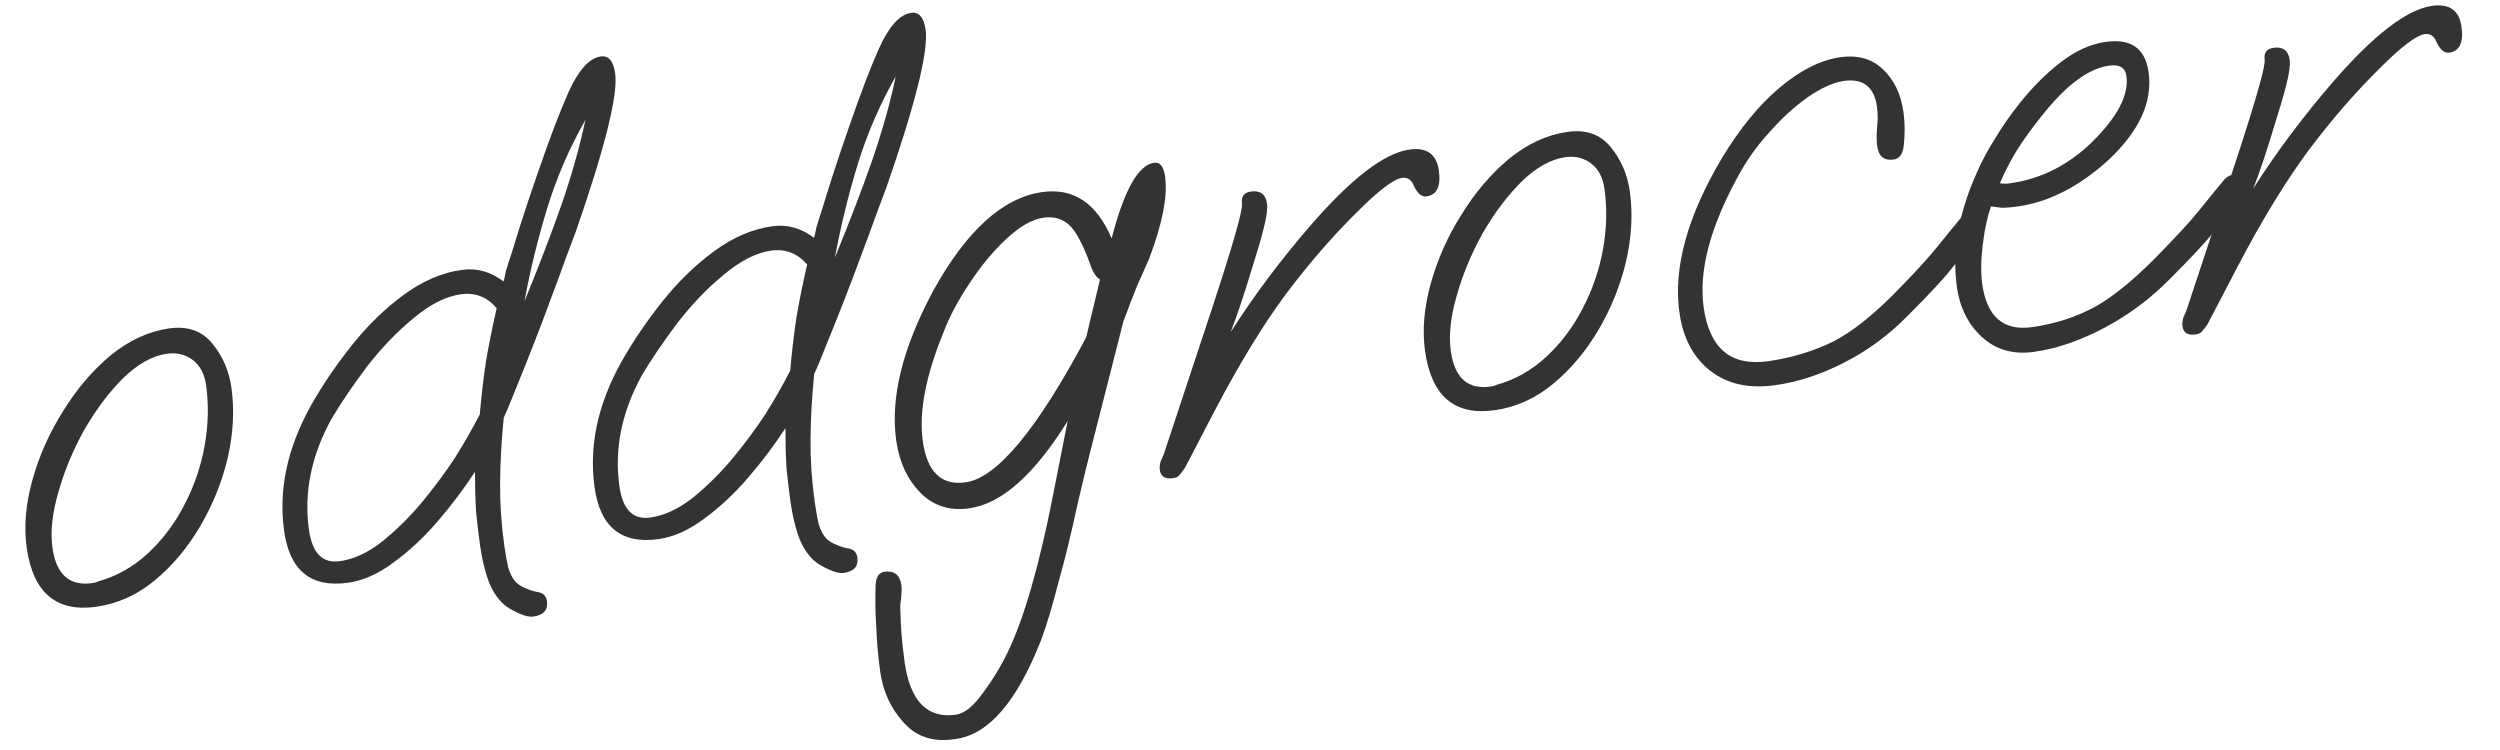
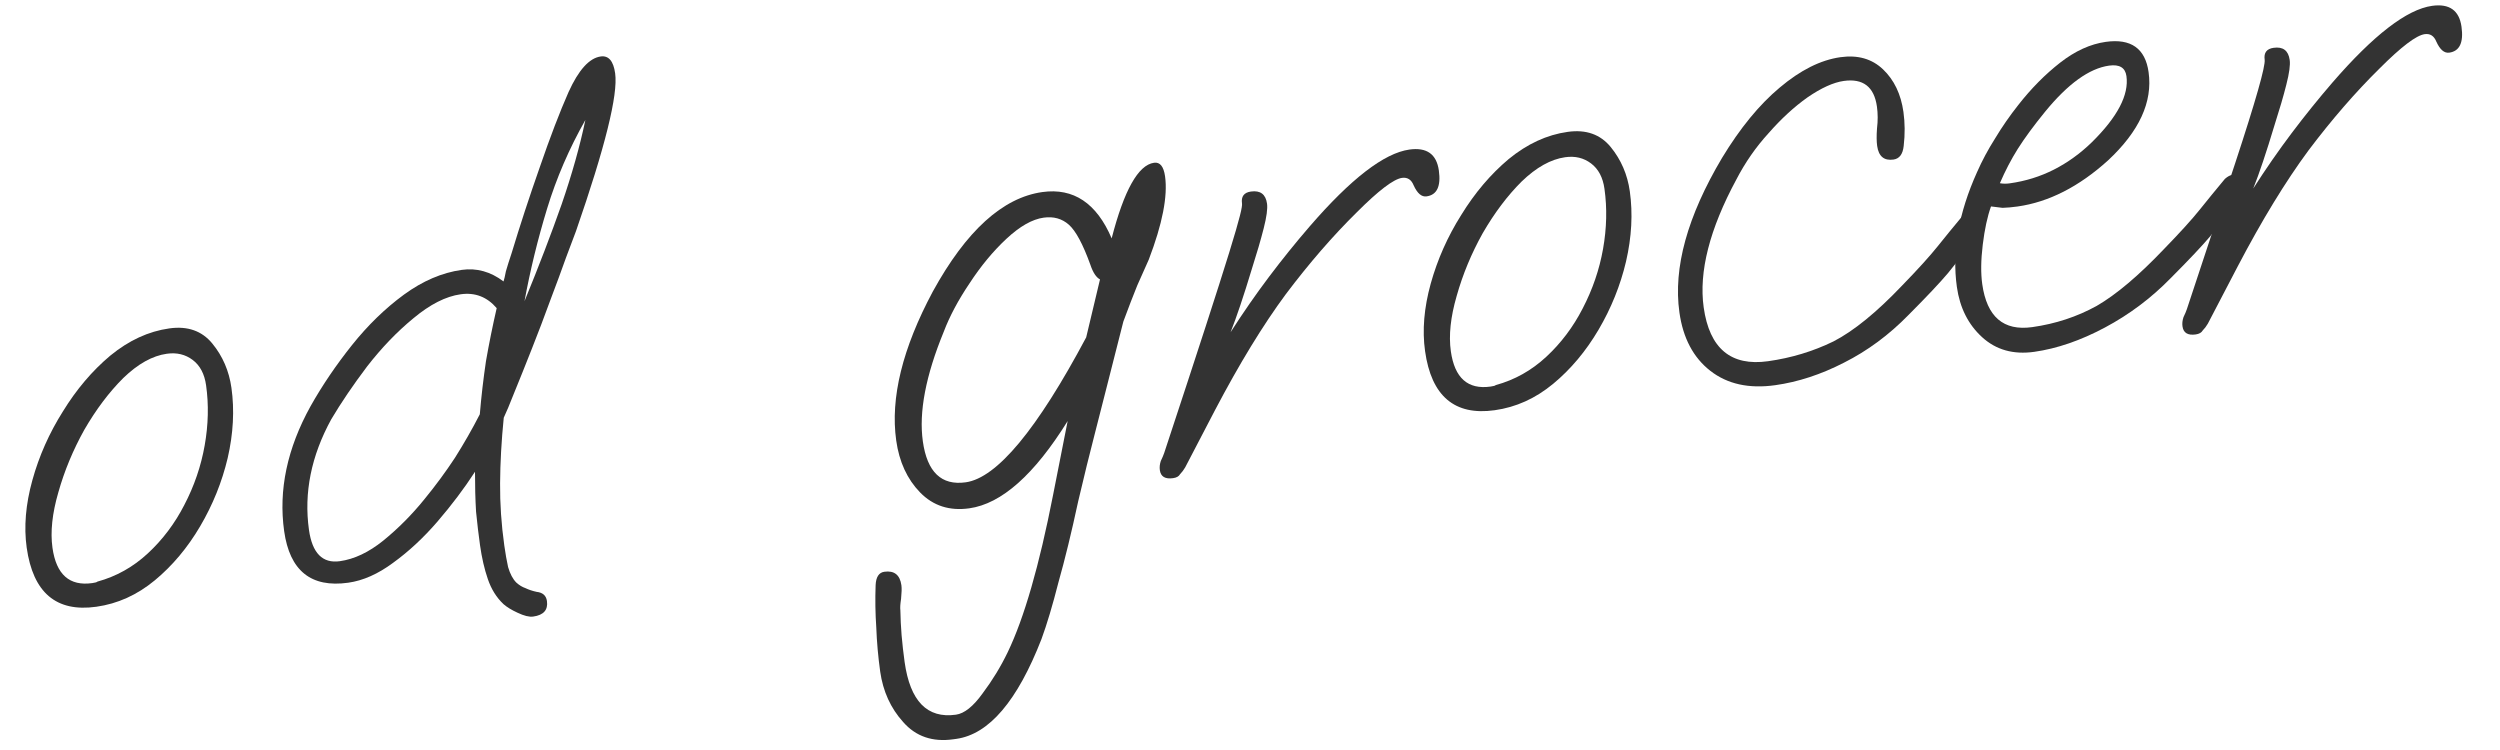
<svg xmlns="http://www.w3.org/2000/svg" width="80" height="24" viewBox="0 0 80 24" fill="none">
  <path d="M70.264 10.702C70.01 10.738 69.869 10.652 69.84 10.446C69.826 10.351 69.837 10.253 69.871 10.151C69.921 10.047 69.957 9.961 69.98 9.893L71.528 5.216C72.185 3.218 72.498 2.115 72.469 1.909C72.438 1.687 72.534 1.561 72.755 1.53C73.056 1.487 73.228 1.617 73.27 1.918C73.293 2.076 73.257 2.34 73.163 2.708C73.07 3.077 72.944 3.507 72.787 3.997C72.523 4.875 72.295 5.553 72.104 6.032C72.501 5.411 72.911 4.82 73.333 4.26C73.755 3.7 74.189 3.162 74.633 2.647C75.954 1.121 77.018 0.301 77.826 0.187C78.38 0.109 78.694 0.332 78.768 0.854C78.839 1.361 78.708 1.638 78.376 1.685C78.217 1.707 78.079 1.589 77.962 1.331C77.888 1.148 77.764 1.068 77.59 1.093C77.32 1.131 76.838 1.497 76.144 2.193C75.378 2.947 74.62 3.821 73.871 4.814C73.138 5.806 72.383 7.043 71.606 8.526L70.651 10.357C70.599 10.445 70.545 10.517 70.488 10.573C70.449 10.643 70.374 10.686 70.264 10.702Z" fill="#333333" />
  <path d="M65.093 11.259C64.428 11.352 63.873 11.196 63.428 10.79C62.983 10.384 62.714 9.848 62.62 9.183C62.46 8.042 62.675 6.816 63.267 5.505C63.426 5.143 63.618 4.785 63.843 4.43C64.065 4.06 64.314 3.702 64.588 3.356C64.999 2.83 65.445 2.38 65.925 2.005C66.406 1.63 66.892 1.409 67.383 1.34C68.191 1.226 68.649 1.55 68.755 2.31C68.889 3.261 68.456 4.202 67.456 5.134C66.524 5.976 65.559 6.467 64.561 6.608C64.386 6.632 64.227 6.647 64.082 6.651C63.951 6.637 63.828 6.622 63.712 6.606C63.596 6.929 63.508 7.337 63.448 7.83C63.388 8.324 63.383 8.744 63.432 9.093C63.579 10.139 64.112 10.597 65.031 10.468C65.775 10.363 66.463 10.137 67.092 9.79C67.72 9.427 68.442 8.817 69.258 7.959C69.767 7.435 70.144 7.019 70.392 6.709C70.639 6.4 70.908 6.071 71.198 5.723C71.284 5.647 71.367 5.603 71.446 5.592C71.525 5.58 71.608 5.593 71.694 5.629C71.78 5.666 71.829 5.732 71.843 5.827C71.867 6.001 71.743 6.269 71.471 6.63C71.237 6.922 70.99 7.231 70.729 7.559C70.466 7.87 70.044 8.317 69.463 8.9C68.842 9.536 68.141 10.063 67.359 10.48C66.577 10.897 65.822 11.156 65.093 11.259ZM64.311 5.867C64.818 5.796 65.29 5.649 65.728 5.426C66.165 5.203 66.568 4.912 66.938 4.553C67.761 3.742 68.13 3.036 68.046 2.434C68.008 2.165 67.823 2.053 67.49 2.1C66.856 2.189 66.174 2.681 65.443 3.575C65.085 4.014 64.793 4.41 64.568 4.765C64.357 5.101 64.166 5.468 63.996 5.863C64.095 5.881 64.2 5.883 64.311 5.867Z" fill="#333333" />
  <path d="M56.807 12.326C55.967 12.444 55.275 12.291 54.731 11.867C54.187 11.443 53.856 10.819 53.741 9.995C53.54 8.569 53.995 6.921 55.106 5.052C55.683 4.099 56.297 3.35 56.947 2.806C57.612 2.244 58.261 1.919 58.894 1.83C59.449 1.752 59.904 1.882 60.258 2.22C60.612 2.558 60.83 3.012 60.91 3.582C60.959 3.931 60.962 4.294 60.918 4.672C60.89 4.934 60.781 5.079 60.591 5.106C60.29 5.148 60.116 5.003 60.069 4.67C60.049 4.527 60.047 4.342 60.064 4.113C60.094 3.867 60.093 3.633 60.062 3.411C59.973 2.777 59.619 2.504 59.001 2.59C58.669 2.637 58.281 2.813 57.839 3.117C57.413 3.419 56.998 3.801 56.594 4.262C56.188 4.706 55.846 5.199 55.566 5.739C54.707 7.33 54.358 8.696 54.518 9.837C54.703 11.152 55.39 11.726 56.578 11.559C57.323 11.454 58.02 11.243 58.67 10.926C59.318 10.592 60.05 9.996 60.867 9.138C61.375 8.615 61.752 8.198 62 7.889C62.247 7.579 62.516 7.251 62.806 6.903C62.893 6.826 62.975 6.782 63.055 6.771C63.134 6.76 63.216 6.772 63.302 6.809C63.388 6.845 63.438 6.911 63.451 7.006C63.476 7.18 63.352 7.448 63.079 7.81C62.846 8.101 62.598 8.41 62.337 8.738C62.074 9.05 61.652 9.497 61.072 10.079C60.45 10.716 59.762 11.225 59.008 11.605C58.27 11.984 57.536 12.224 56.807 12.326Z" fill="#333333" />
  <path d="M47.831 13.127C46.547 13.308 45.804 12.677 45.602 11.235C45.508 10.57 45.569 9.85 45.783 9.077C45.998 8.304 46.323 7.571 46.759 6.88C47.193 6.173 47.699 5.576 48.277 5.091C48.871 4.604 49.5 4.313 50.166 4.22C50.752 4.137 51.211 4.299 51.543 4.705C51.874 5.111 52.078 5.583 52.154 6.122C52.254 6.835 52.214 7.583 52.033 8.368C51.851 9.137 51.557 9.865 51.153 10.552C50.748 11.239 50.264 11.816 49.7 12.283C49.135 12.75 48.512 13.032 47.831 13.127ZM47.7 12.37C47.795 12.357 47.85 12.341 47.863 12.323C48.47 12.157 49.009 11.855 49.481 11.417C49.953 10.979 50.341 10.464 50.645 9.872C50.963 9.262 51.181 8.625 51.298 7.963C51.415 7.3 51.43 6.66 51.343 6.042C51.292 5.677 51.149 5.407 50.914 5.23C50.679 5.052 50.403 4.986 50.086 5.031C49.627 5.095 49.162 5.355 48.693 5.808C48.239 6.26 47.824 6.811 47.447 7.462C47.085 8.11 46.808 8.779 46.614 9.469C46.418 10.143 46.355 10.733 46.427 11.241C46.547 12.096 46.971 12.473 47.7 12.37Z" fill="#333333" />
-   <path d="M37.538 15.301C37.285 15.337 37.144 15.252 37.115 15.046C37.101 14.951 37.112 14.852 37.146 14.751C37.196 14.646 37.232 14.561 37.255 14.493L38.803 9.816C39.459 7.817 39.773 6.715 39.744 6.509C39.713 6.287 39.808 6.16 40.03 6.129C40.331 6.087 40.503 6.216 40.545 6.517C40.567 6.676 40.532 6.939 40.438 7.308C40.344 7.676 40.219 8.106 40.062 8.597C39.797 9.474 39.569 10.152 39.378 10.632C39.776 10.01 40.185 9.42 40.608 8.859C41.03 8.299 41.463 7.762 41.908 7.247C43.228 5.72 44.292 4.9 45.1 4.786C45.655 4.708 45.969 4.931 46.043 5.454C46.114 5.961 45.983 6.238 45.65 6.284C45.492 6.307 45.354 6.189 45.237 5.931C45.163 5.747 45.038 5.668 44.864 5.692C44.595 5.73 44.113 6.097 43.419 6.792C42.653 7.546 41.895 8.42 41.146 9.414C40.413 10.405 39.658 11.643 38.88 13.125L37.926 14.956C37.874 15.044 37.819 15.116 37.763 15.173C37.724 15.243 37.649 15.286 37.538 15.301Z" fill="#333333" />
+   <path d="M37.538 15.301C37.285 15.337 37.144 15.252 37.115 15.046C37.101 14.951 37.112 14.852 37.146 14.751C37.196 14.646 37.232 14.561 37.255 14.493C39.459 7.817 39.773 6.715 39.744 6.509C39.713 6.287 39.808 6.16 40.03 6.129C40.331 6.087 40.503 6.216 40.545 6.517C40.567 6.676 40.532 6.939 40.438 7.308C40.344 7.676 40.219 8.106 40.062 8.597C39.797 9.474 39.569 10.152 39.378 10.632C39.776 10.01 40.185 9.42 40.608 8.859C41.03 8.299 41.463 7.762 41.908 7.247C43.228 5.72 44.292 4.9 45.1 4.786C45.655 4.708 45.969 4.931 46.043 5.454C46.114 5.961 45.983 6.238 45.65 6.284C45.492 6.307 45.354 6.189 45.237 5.931C45.163 5.747 45.038 5.668 44.864 5.692C44.595 5.73 44.113 6.097 43.419 6.792C42.653 7.546 41.895 8.42 41.146 9.414C40.413 10.405 39.658 11.643 38.88 13.125L37.926 14.956C37.874 15.044 37.819 15.116 37.763 15.173C37.724 15.243 37.649 15.286 37.538 15.301Z" fill="#333333" />
  <path d="M30.507 23.657C29.841 23.751 29.307 23.567 28.903 23.107C28.501 22.663 28.256 22.123 28.166 21.49C28.1 21.014 28.058 20.544 28.041 20.078C28.01 19.629 28.003 19.178 28.02 18.723C28.032 18.463 28.125 18.321 28.299 18.296C28.616 18.252 28.798 18.396 28.845 18.728C28.858 18.823 28.854 18.969 28.834 19.166C28.808 19.331 28.801 19.453 28.812 19.533C28.816 19.791 28.829 20.055 28.851 20.327C28.876 20.614 28.908 20.901 28.948 21.186C29.124 22.438 29.671 22.999 30.59 22.87C30.86 22.832 31.143 22.606 31.44 22.193C31.753 21.777 32.023 21.335 32.248 20.868C32.773 19.776 33.256 18.1 33.698 15.841L34.165 13.473C33.098 15.19 32.049 16.121 31.019 16.266C30.385 16.355 29.861 16.186 29.445 15.76C29.03 15.334 28.775 14.78 28.679 14.098C28.487 12.736 28.878 11.146 29.85 9.329C30.918 7.385 32.086 6.325 33.354 6.146C34.352 6.006 35.092 6.5 35.573 7.628C35.971 6.086 36.423 5.279 36.93 5.208C37.12 5.181 37.237 5.326 37.282 5.643C37.371 6.277 37.197 7.166 36.76 8.309C36.662 8.533 36.539 8.809 36.391 9.137C36.259 9.462 36.111 9.847 35.947 10.29L35.417 12.376C35.312 12.778 35.181 13.29 35.026 13.909C34.869 14.513 34.694 15.224 34.502 16.043C34.287 17.043 34.077 17.904 33.872 18.628C33.684 19.365 33.503 19.972 33.328 20.449C32.556 22.432 31.648 23.497 30.602 23.644L30.507 23.657ZM30.902 15.434C31.901 15.294 33.186 13.748 34.758 10.796L35.2 8.941C35.078 8.877 34.976 8.722 34.893 8.475C34.654 7.814 34.425 7.386 34.203 7.19C33.982 6.995 33.713 6.92 33.396 6.965C33.031 7.016 32.635 7.241 32.206 7.641C31.778 8.04 31.384 8.516 31.025 9.067C30.664 9.602 30.389 10.118 30.201 10.613C29.623 12.019 29.399 13.189 29.531 14.124C29.669 15.107 30.126 15.543 30.902 15.434Z" fill="#333333" />
-   <path d="M26.997 18.334C26.87 18.351 26.703 18.31 26.495 18.21C26.305 18.124 26.154 18.032 26.044 17.934C25.82 17.723 25.653 17.456 25.543 17.132C25.433 16.808 25.35 16.448 25.295 16.052C25.248 15.72 25.206 15.362 25.168 14.979C25.144 14.579 25.133 14.152 25.134 13.7C24.788 14.233 24.387 14.766 23.928 15.299C23.484 15.814 23.012 16.252 22.514 16.613C22.031 16.971 21.552 17.184 21.076 17.251C19.888 17.418 19.205 16.868 19.027 15.6C18.842 14.285 19.123 12.953 19.871 11.604C20.246 10.937 20.687 10.285 21.195 9.648C21.704 9.011 22.258 8.473 22.859 8.033C23.459 7.593 24.077 7.329 24.71 7.24C25.186 7.173 25.631 7.296 26.047 7.609C26.07 7.542 26.095 7.433 26.122 7.284C26.166 7.132 26.227 6.938 26.307 6.7C26.571 5.823 26.871 4.908 27.206 3.957C27.538 2.989 27.846 2.186 28.128 1.549C28.448 0.841 28.791 0.462 29.155 0.411C29.409 0.375 29.563 0.555 29.619 0.951C29.715 1.633 29.297 3.315 28.365 5.999C28.306 6.153 28.2 6.434 28.048 6.843C27.909 7.235 27.739 7.695 27.539 8.224C27.352 8.735 27.158 9.247 26.955 9.76C26.753 10.273 26.567 10.735 26.399 11.147C26.244 11.54 26.129 11.815 26.054 11.971C25.98 12.708 25.941 13.409 25.937 14.072C25.931 14.719 25.976 15.383 26.072 16.064C26.108 16.318 26.148 16.546 26.192 16.75C26.255 16.968 26.343 17.133 26.456 17.246C26.549 17.33 26.646 17.389 26.748 17.423C26.852 17.473 26.97 17.513 27.104 17.543C27.3 17.564 27.411 17.661 27.436 17.836C27.476 18.121 27.329 18.287 26.997 18.334ZM26.718 8.242C27.175 7.128 27.571 6.095 27.906 5.143C28.238 4.175 28.491 3.275 28.665 2.443C28.147 3.356 27.739 4.302 27.44 5.281C27.142 6.26 26.901 7.247 26.718 8.242ZM20.81 16.561C21.269 16.497 21.731 16.278 22.196 15.906C22.674 15.516 23.113 15.074 23.513 14.582C23.871 14.144 24.197 13.702 24.49 13.257C24.78 12.796 25.046 12.331 25.287 11.861C25.336 11.288 25.402 10.722 25.485 10.161C25.583 9.597 25.698 9.032 25.828 8.464C25.519 8.104 25.134 7.956 24.675 8.02C24.199 8.087 23.694 8.344 23.159 8.791C22.638 9.22 22.145 9.733 21.679 10.332C21.23 10.928 20.849 11.491 20.535 12.019C19.892 13.192 19.654 14.373 19.821 15.561C19.926 16.306 20.255 16.639 20.81 16.561Z" fill="#333333" />
  <path d="M17.063 19.73C16.936 19.748 16.769 19.706 16.561 19.607C16.371 19.52 16.221 19.428 16.11 19.331C15.887 19.12 15.72 18.852 15.61 18.528C15.499 18.205 15.417 17.845 15.361 17.448C15.314 17.116 15.272 16.758 15.234 16.376C15.21 15.975 15.199 15.549 15.2 15.096C14.855 15.629 14.453 16.162 13.995 16.695C13.55 17.21 13.079 17.648 12.58 18.009C12.097 18.368 11.618 18.58 11.143 18.647C9.954 18.814 9.271 18.264 9.093 16.996C8.908 15.681 9.19 14.349 9.937 13C10.312 12.333 10.754 11.682 11.262 11.045C11.77 10.408 12.325 9.869 12.925 9.429C13.526 8.99 14.143 8.725 14.777 8.636C15.252 8.569 15.698 8.692 16.113 9.006C16.136 8.938 16.161 8.829 16.189 8.68C16.232 8.528 16.294 8.334 16.373 8.097C16.638 7.219 16.937 6.305 17.272 5.353C17.605 4.385 17.912 3.583 18.194 2.945C18.515 2.238 18.857 1.858 19.222 1.807C19.475 1.771 19.63 1.952 19.685 2.348C19.781 3.029 19.363 4.712 18.432 7.395C18.372 7.549 18.267 7.831 18.114 8.24C17.975 8.631 17.806 9.091 17.605 9.62C17.419 10.131 17.224 10.643 17.021 11.156C16.819 11.669 16.633 12.132 16.465 12.543C16.31 12.937 16.195 13.211 16.12 13.367C16.046 14.105 16.007 14.805 16.003 15.468C15.998 16.115 16.042 16.779 16.138 17.46C16.174 17.714 16.214 17.943 16.259 18.146C16.322 18.364 16.41 18.529 16.522 18.642C16.615 18.726 16.712 18.785 16.814 18.82C16.918 18.87 17.037 18.91 17.17 18.939C17.367 18.96 17.477 19.058 17.502 19.232C17.542 19.517 17.396 19.683 17.063 19.73ZM16.784 9.638C17.241 8.524 17.637 7.491 17.972 6.539C18.305 5.571 18.558 4.671 18.732 3.839C18.214 4.752 17.805 5.698 17.507 6.677C17.208 7.656 16.967 8.643 16.784 9.638ZM10.876 17.958C11.336 17.893 11.798 17.675 12.262 17.302C12.741 16.912 13.18 16.471 13.579 15.978C13.938 15.54 14.263 15.098 14.556 14.653C14.847 14.192 15.113 13.727 15.354 13.257C15.402 12.684 15.468 12.118 15.551 11.557C15.649 10.993 15.764 10.428 15.894 9.86C15.585 9.5 15.201 9.352 14.741 9.417C14.266 9.483 13.761 9.74 13.226 10.187C12.704 10.616 12.211 11.129 11.746 11.728C11.296 12.324 10.915 12.887 10.601 13.416C9.958 14.589 9.72 15.769 9.887 16.957C9.992 17.702 10.322 18.036 10.876 17.958Z" fill="#333333" />
  <path d="M3.083 19.416C1.8 19.597 1.057 18.966 0.854 17.524C0.761 16.859 0.821 16.139 1.036 15.366C1.25 14.592 1.575 13.86 2.011 13.169C2.445 12.461 2.951 11.865 3.529 11.38C4.123 10.893 4.753 10.602 5.418 10.509C6.004 10.426 6.463 10.588 6.795 10.994C7.127 11.399 7.33 11.872 7.406 12.41C7.506 13.123 7.466 13.872 7.286 14.657C7.103 15.426 6.809 16.154 6.405 16.841C6.001 17.528 5.516 18.105 4.952 18.572C4.387 19.039 3.764 19.32 3.083 19.416ZM2.953 18.659C3.048 18.646 3.102 18.63 3.116 18.612C3.722 18.446 4.262 18.144 4.733 17.706C5.205 17.268 5.593 16.753 5.897 16.161C6.216 15.551 6.433 14.914 6.55 14.252C6.667 13.589 6.682 12.948 6.595 12.331C6.544 11.966 6.401 11.695 6.166 11.518C5.931 11.341 5.655 11.275 5.338 11.32C4.879 11.384 4.414 11.643 3.945 12.097C3.491 12.549 3.076 13.1 2.699 13.751C2.338 14.399 2.06 15.068 1.866 15.758C1.67 16.432 1.608 17.022 1.679 17.529C1.799 18.385 2.224 18.762 2.953 18.659Z" fill="#333333" />
</svg>